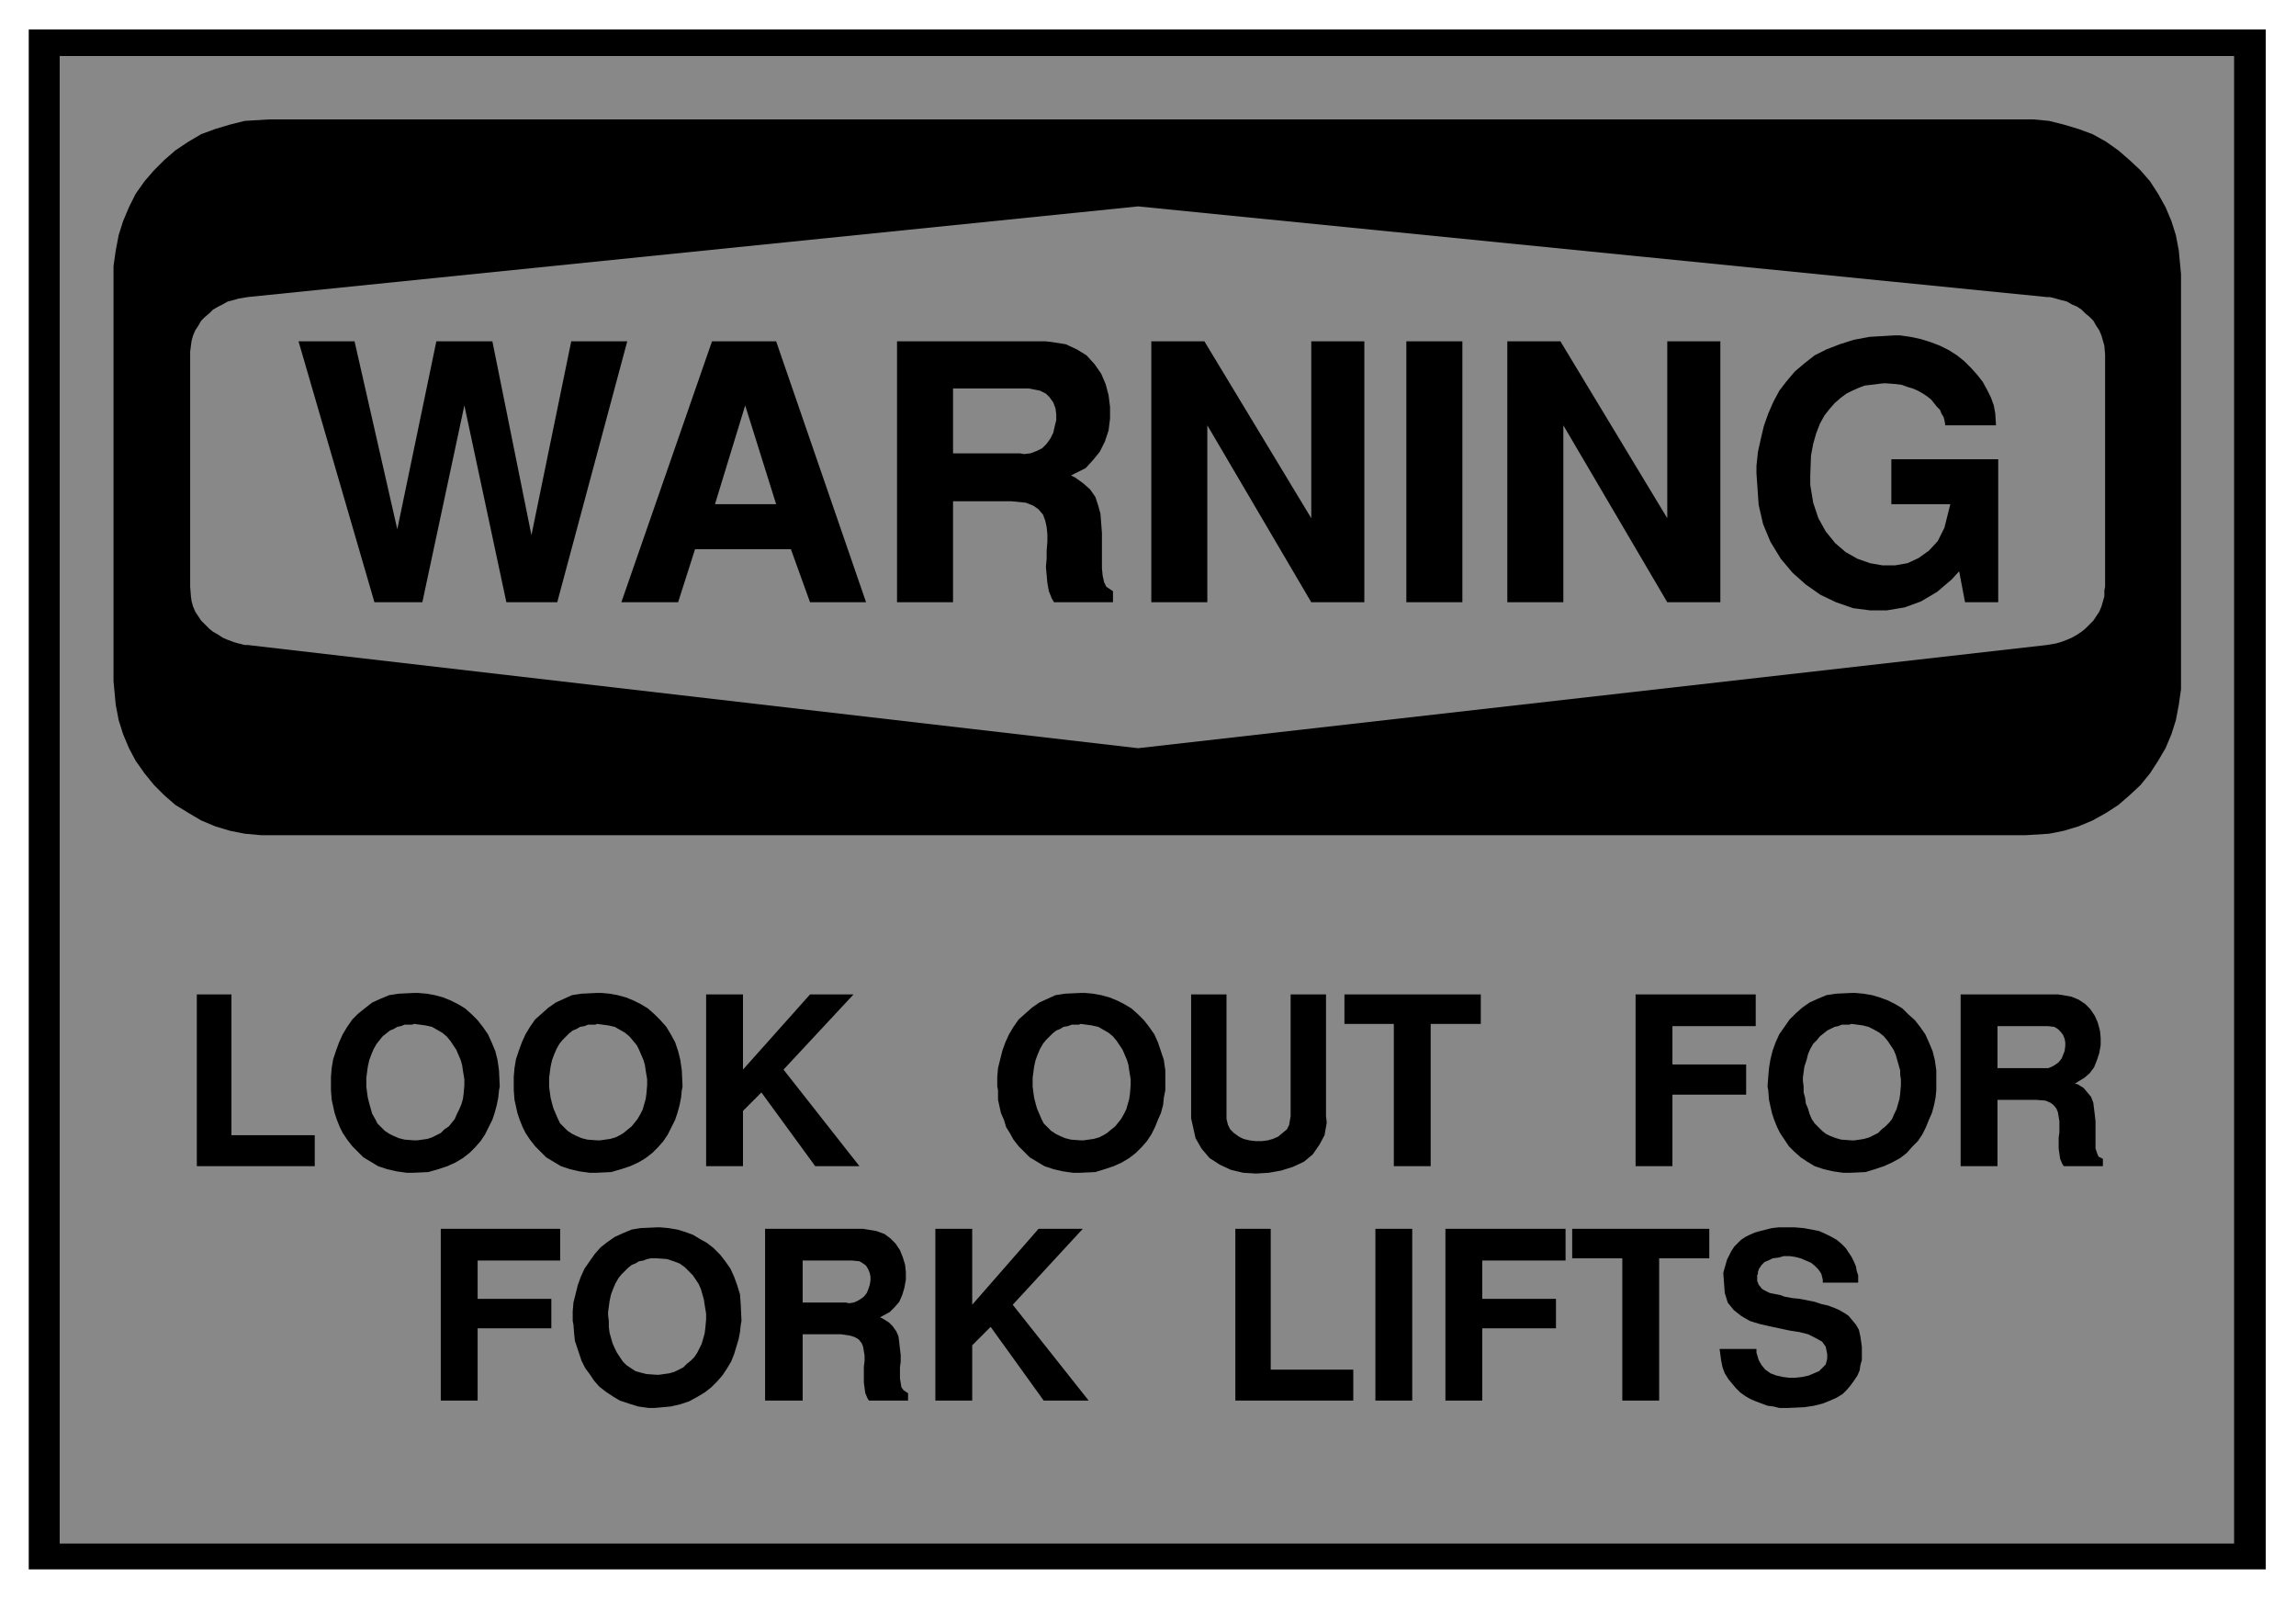
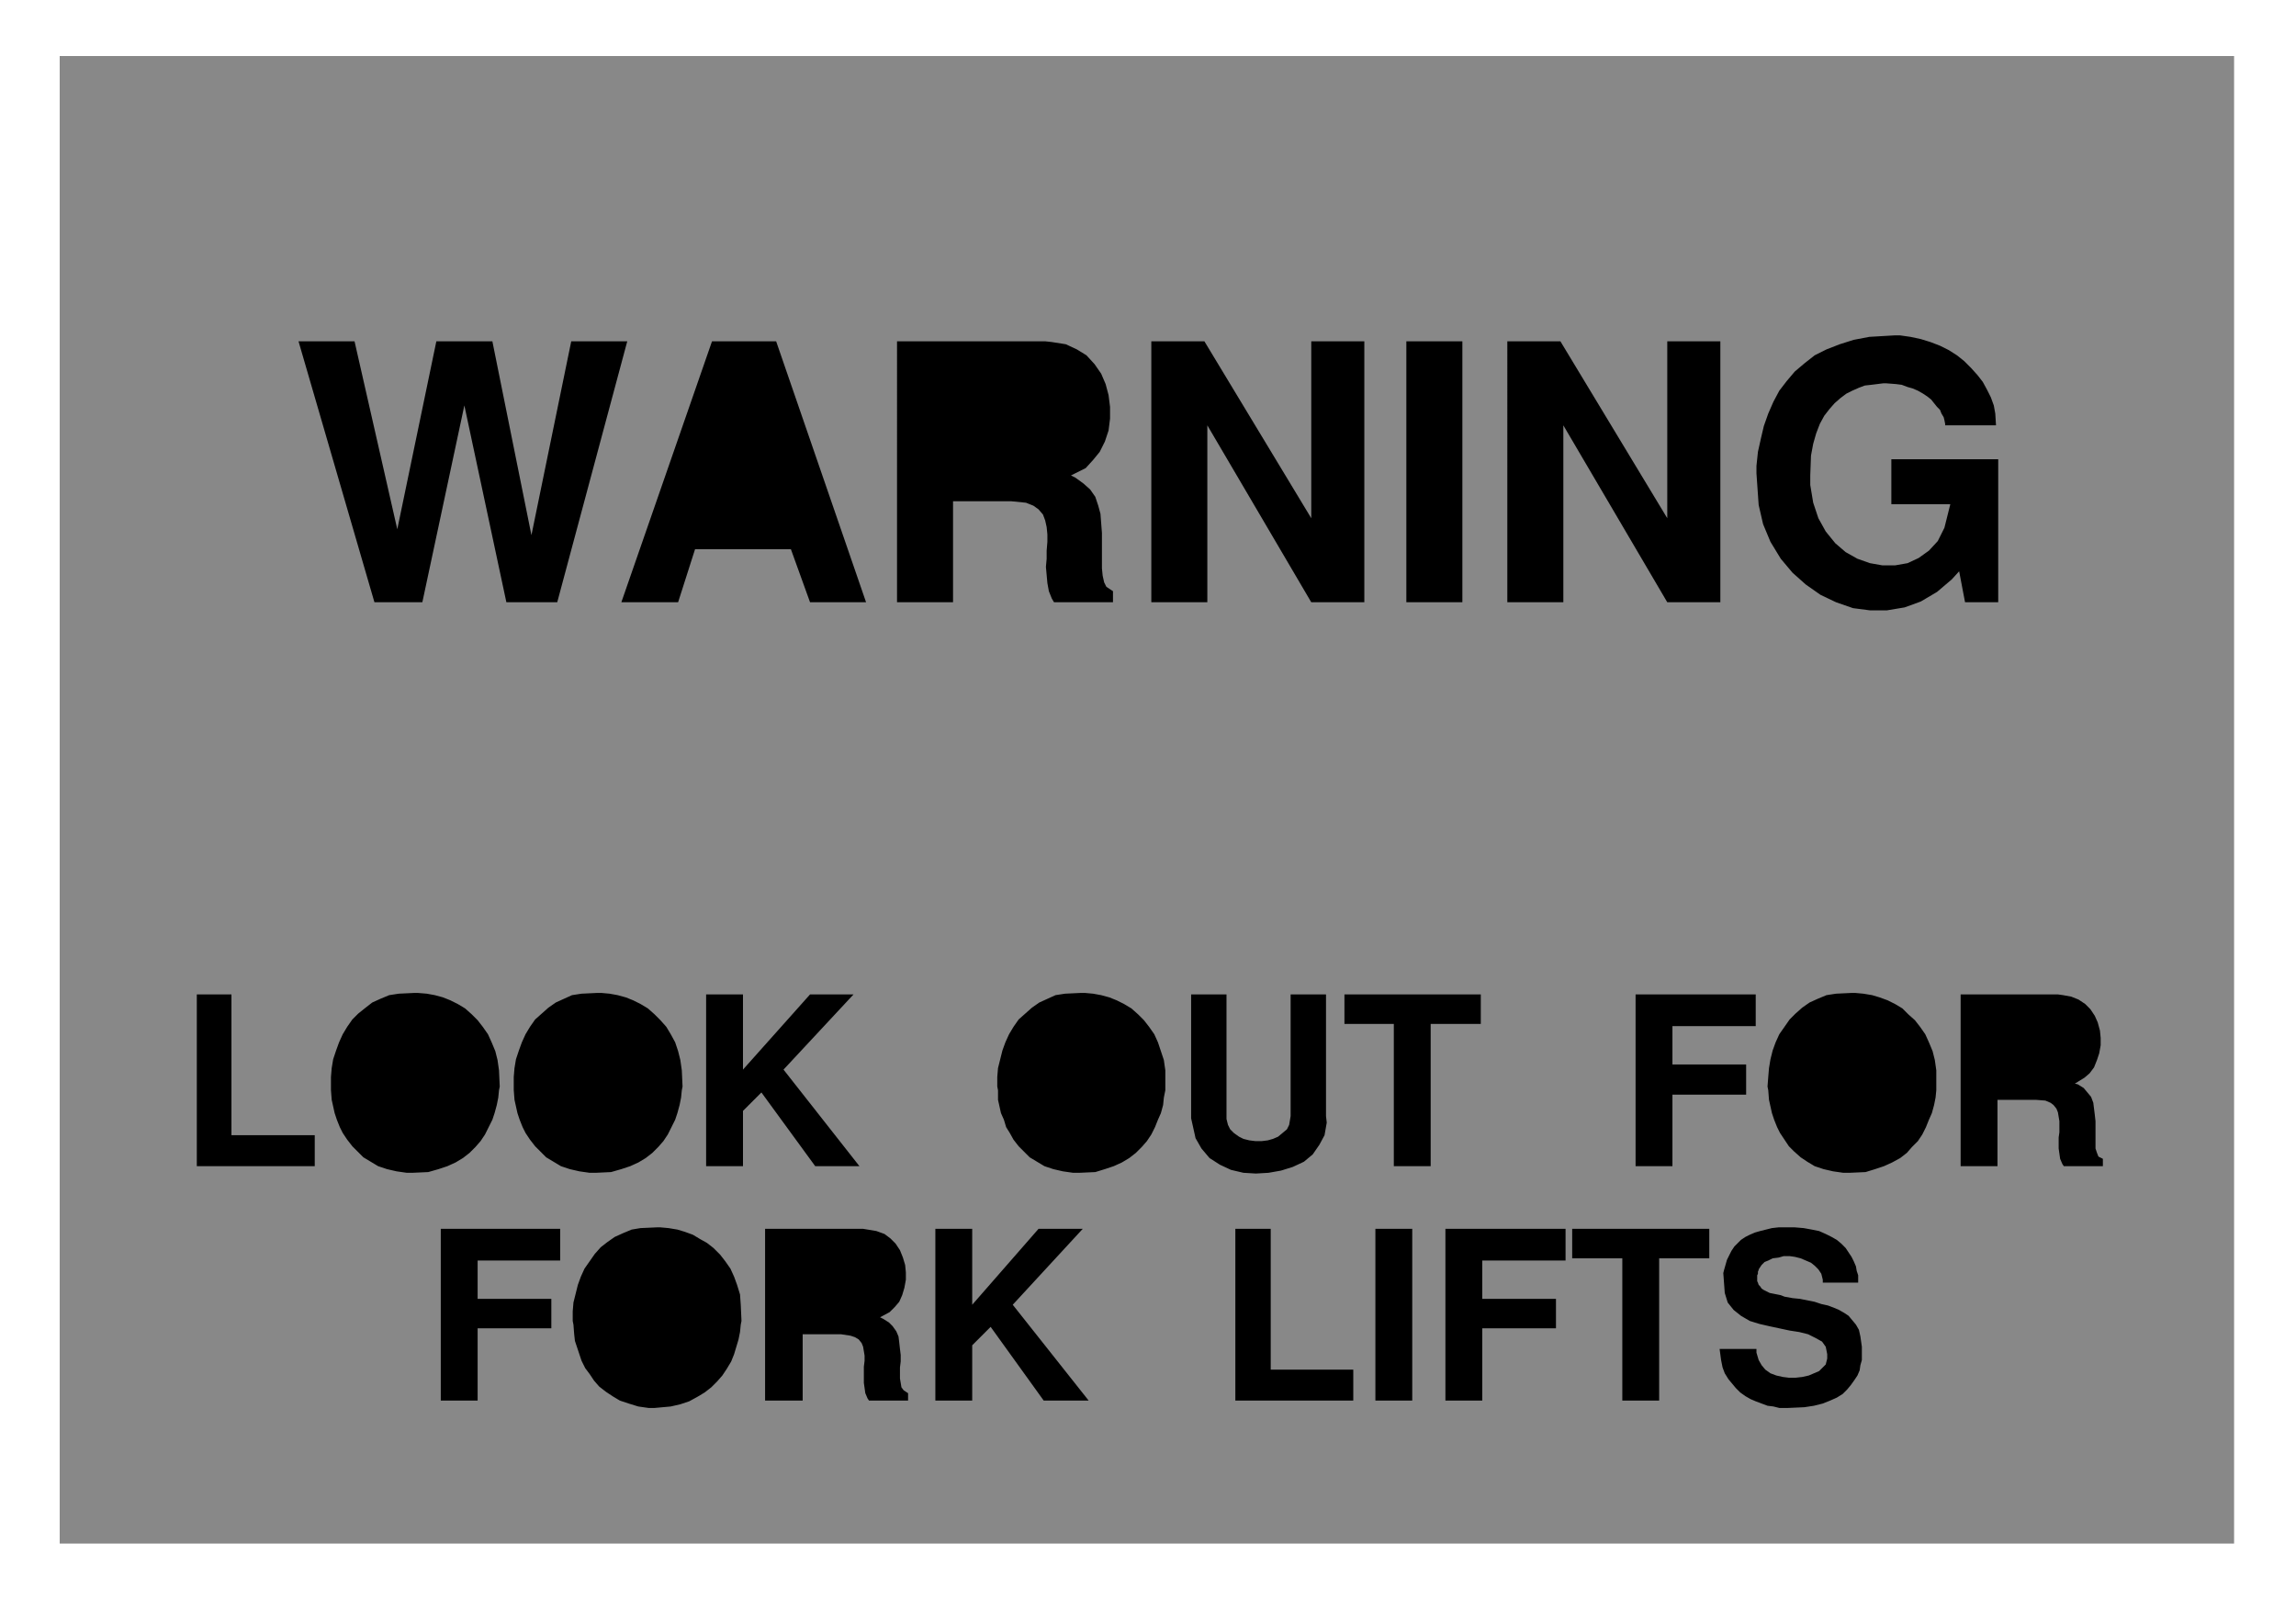
<svg xmlns="http://www.w3.org/2000/svg" fill-rule="evenodd" height="343.762" preserveAspectRatio="none" stroke-linecap="round" viewBox="0 0 3115 2170" width="493.465">
  <style>.brush1{fill:#000}.pen1{stroke:none}.brush2{fill:#888}.pen2{stroke:none}</style>
-   <path class="pen1 brush1" d="M39 40h3035v2089H39V40z" />
  <path class="pen2 brush2" d="M81 76h2950v2018H81V76z" />
-   <path class="pen1 brush1" d="M365 162h2394l21 2 20 5 20 6 19 7 18 10 17 12 15 13 15 14 13 15 11 17 10 18 8 19 6 19 4 21 3 32v563l-3 21-4 21-6 19-8 19-10 17-11 17-13 16-15 14-15 13-17 11-18 10-19 8-20 6-20 4-32 2H354l-22-2-20-4-20-6-19-8-17-10-18-11-15-13-14-14-13-16-12-17-9-17-8-19-6-19-4-21-3-32V361l3-21 4-21 6-19 8-19 9-18 12-17 13-15 14-14 15-13 18-12 17-10 19-7 20-6 20-5 33-2z" />
  <path class="pen2 brush2" d="m336 403 1208-123 1233 123h4l8 2 7 2 8 2 7 4 7 3 6 4 5 5 6 5 5 5 4 7 4 6 3 7 2 7 2 7 1 12v315l-1 5v8l-2 7-2 7-3 7-4 6-4 6-5 5-6 6-5 4-6 4-7 4-7 3-8 3-7 2-12 2-1233 140L336 875h-4l-8-2-7-2-8-3-7-3-6-4-7-4-5-4-6-6-5-5-4-6-4-6-3-7-2-7-1-7-1-13V477l1-8 1-7 2-7 3-7 4-6 4-7 5-5 6-5 5-5 7-4 6-3 7-4 8-2 7-2 12-2z" />
  <path class="pen1 brush1" d="M2383 642v-10l2-19 4-18 4-17 6-17 7-16 8-15 10-13 11-13 13-11 14-11 16-8 18-7 19-6 21-4 34-2h8l14 2 14 3 13 4 13 5 12 6 11 7 10 8 9 9 9 10 7 9 6 11 5 10 4 11 2 11 1 16h-69v-2l-1-5-1-4-3-5-2-5-4-4-4-5-4-5-5-4-6-4-7-4-7-3-7-2-8-3-8-1-13-1h-4l-8 1-8 1-9 1-8 3-9 4-8 4-8 6-8 7-7 8-7 9-6 11-5 13-4 14-3 16-1 27v13l4 24 7 21 10 18 13 16 14 12 16 9 17 6 17 3h17l17-3 15-7 14-10 12-13 9-18 8-32h-80v-61h145v194h-45l-8-42-10 11-20 17-22 13-22 8-24 4h-23l-23-3-23-8-21-10-20-14-18-16-16-19-14-23-10-24-6-26-3-43zm-338 175V463h72l145 240V463h72v354h-72l-141-240v240h-76zm-137 0V463h76v354h-76zm-346 0V463h72l145 240V463h72v354h-72l-141-240v240h-76zm-345 0V463h201l9 1 19 3 15 7 13 8 11 12 9 13 6 14 4 15 2 16v16l-2 16-5 15-7 14-9 11-10 11-20 10 6 3 11 8 9 8 7 10 4 12 3 11 1 13 1 13v48l1 10 2 9 3 6 9 6v15h-80l-3-5-4-10-2-11-1-11-1-11 1-11v-11l1-12v-10l-1-10-2-9-3-8-6-7-7-5-10-4-20-2h-79v137h-76zm-374 0 123-354h87l122 354h-76l-26-72H943l-23 72h-77zm-335 0L405 463h76l58 255 53-255h76l53 263 54-263h76l-95 354h-69l-57-267-57 267h-65z" />
-   <path class="pen2 brush2" d="M1293 615h91l5 1 9-1 8-3 8-4 6-6 5-7 4-8 2-9 2-8v-8l-1-8-3-8-5-7-5-5-8-4-15-3h-103v88zm-282-65-41 134h83l-42-134z" />
  <path class="pen1 brush1" d="M2333 1830h50v5l3 10 4 7 5 6 7 5 8 3 9 2 8 1h9l9-1 9-2 7-3 7-3 5-5 4-4 2-8v-6l-2-10-5-7-9-5-10-5-12-3-13-2-14-3-14-3-13-3-13-4-12-7-10-8-8-10-4-13-2-27 1-4 2-7 2-7 3-6 3-6 4-6 5-5 4-4 6-4 6-3 7-3 7-2 8-2 8-2 9-1h22l12 1 11 2 10 2 9 4 8 4 7 4 6 5 6 6 4 6 4 6 3 6 3 7 1 6 2 6v10h-48v-4l-2-8-4-6-5-5-5-4-7-3-7-3-8-2-7-1h-8l-7 2-8 1-6 3-5 2-4 4-4 6v1l-1 2v3l-1 2v8l1 2 1 3 2 2 2 3 3 2 4 2 4 2 5 1 10 2 5 2 11 2 10 1 10 2 10 2 9 3 9 2 8 3 7 3 7 4 6 4 5 6 5 6 4 7 2 9 2 14v18l-2 7-1 7-3 7-4 6-5 7-5 6-6 6-8 5-9 4-10 4-12 3-13 2-22 1h-12l-8-2-8-1-8-3-8-3-7-3-7-4-7-5-6-6-5-6-5-6-5-8-3-8-2-10-2-15zm-132 70v-193h-68v-40h186v40h-68v193h-50zm-240 0v-233h163v43h-113v52h100v40h-100v98h-50zm-95 0v-233h50v233h-50zm-190 0v-233h48v191h112v42h-160zm-407 0v-233h50v103l90-103h60l-95 103 103 130h-61l-72-100-25 25v75h-50zm-231 0v-233h133l6 1 12 2 11 4 8 6 7 7 6 9 4 10 3 10 1 10v10l-2 11-3 10-4 9-6 7-7 7-13 7 4 2 8 5 5 5 5 7 3 7 1 8 1 9 1 8v9l-1 8v15l1 6 1 6 3 4 6 4v10h-53l-2-3-3-7-1-7-1-7v-22l1-8v-7l-1-6-1-6-2-5-4-5-5-3-6-2-13-2h-52v90h-51zm-260-103-1-5v-13l1-12 3-12 3-12 4-11 5-11 7-10 7-10 8-9 9-7 10-7 11-5 12-5 12-2 22-1h5l11 1 12 2 10 3 11 4 10 6 9 5 9 7 9 9 7 9 7 10 5 11 4 11 4 13 1 14 1 22-1 5-1 10-2 10-3 10-3 10-4 10-6 10-6 9-7 8-8 8-9 7-10 6-11 6-12 4-13 3-22 2h-8l-14-2-13-4-12-4-10-6-9-6-9-7-7-8-6-9-6-8-5-10-3-9-3-9-3-9-1-9-1-13zm-180 103v-233h162v43H648v52h100v40H648v98h-50zm2062-318v-233h132l7 1 11 2 10 4 9 6 7 7 6 9 4 9 3 11 1 10v10l-2 11-3 9-4 10-6 8-7 6-13 8 4 1 8 5 5 6 5 6 3 8 1 8 1 8 1 9v37l2 6 2 5 6 3v10h-53l-2-3-3-7-1-7-1-7v-15l1-7v-15l-1-6-1-6-2-5-4-5-4-3-7-3-13-1h-52v90h-50zm-261-103-1-5 1-13 1-12 2-12 3-12 4-11 5-11 7-10 7-10 8-8 9-8 10-7 11-5 12-5 13-2 21-1h5l11 1 12 2 10 3 11 4 10 5 10 6 8 8 9 8 7 9 7 10 5 11 5 12 3 12 2 14v27l-1 10-2 10-3 11-4 9-4 10-5 10-6 9-8 8-7 8-9 7-11 6-11 5-12 4-13 4-22 1h-8l-14-2-13-3-12-4-10-6-9-6-9-8-7-7-6-9-6-9-4-8-4-10-3-9-2-9-2-9-1-13zm-180 103v-233h163v43h-113v52h100v41h-100v97h-50zm-328 0v-193h-67v-40h185v40h-68v193h-50zm-275-65v-168h48v169l2 8 3 6 5 5 7 5 6 3 8 2 8 1h9l8-1 7-2 7-3 6-5 6-5 3-6 2-12v-165h48v165l1 9-3 17-7 13-9 13-12 10-15 7-16 5-17 3-17 1-17-1-17-4-15-7-14-9-11-13-8-14-6-27zm-262-38-1-5v-13l1-12 3-12 3-12 4-11 5-11 6-10 7-10 9-8 9-8 10-7 11-5 11-5 13-2 21-1h6l11 1 11 2 11 3 10 4 10 5 10 6 9 8 8 8 7 9 7 10 5 11 4 12 4 12 2 14v27l-2 10-1 10-3 11-4 9-4 10-5 10-6 9-7 8-8 8-9 7-10 6-11 5-12 4-13 4-22 1h-8l-14-2-13-3-12-4-10-6-10-6-8-8-7-7-7-9-5-9-5-8-3-10-4-9-2-9-2-9v-13zm-396 103v-233h50v102l91-102h59l-95 102 103 131h-60l-73-100-25 25v75h-50zm-261-103v-18l1-12 2-12 4-12 4-11 5-11 6-10 7-10 9-8 9-8 10-7 11-5 11-5 13-2 21-1h6l11 1 11 2 11 3 10 4 10 5 10 6 9 8 8 8 8 9 6 10 6 11 4 12 3 12 2 14 1 22-1 5-1 10-2 10-3 11-3 9-5 10-5 10-6 9-7 8-8 8-9 7-10 6-11 5-12 4-14 4-21 1h-8l-14-2-13-3-12-4-10-6-10-6-8-8-7-7-7-9-6-9-4-8-4-10-3-9-2-9-2-9-1-13zm-248 0v-18l1-12 2-12 4-12 4-11 5-11 6-10 7-10 8-8 10-8 9-7 11-5 12-5 13-2 21-1h5l12 1 11 2 11 3 10 4 10 5 10 6 9 8 8 8 7 9 7 10 5 11 5 12 3 12 2 14 1 22-1 5-1 10-2 10-3 11-3 9-5 10-5 10-6 9-7 8-8 8-9 7-10 6-11 5-12 4-14 4-22 1h-7l-14-2-13-3-12-4-10-6-10-6-8-8-7-7-7-9-6-9-4-8-4-10-3-9-2-9-2-9-1-13zm-182 103v-233h47v191h113v42H267z" />
-   <path class="pen2 brush2" d="M1089 1767h59l4 1 6-1 5-2 5-3 4-3 4-5 2-5 2-6 1-6v-5l-1-5-2-5-3-5-4-3-5-3-10-1h-67v57zm-264 13v4l1 8v8l1 8 2 7 2 7 3 7 3 6 4 6 4 6 5 5 6 4 6 4 7 2 8 2 14 1h3l7-1 7-1 7-2 6-3 6-3 5-5 5-4 5-5 4-6 3-6 3-6 2-7 2-7 1-8 1-11v-8l-1-6-1-6-1-7-2-7-2-7-3-7-4-6-4-6-6-6-5-5-7-5-8-3-9-3-14-1h-8l-5 1-5 2-6 1-5 3-5 2-5 4-4 4-5 5-4 5-4 7-3 7-3 8-2 9-2 15zm1885-331h69l5-2 5-3 4-3 4-5 2-5 2-5 1-7v-5l-1-5-2-5-3-4-4-4-5-3-9-1h-68v57zm-264 13v4l1 8v8l2 7 1 8 3 7 2 7 3 7 4 6 5 5 5 5 5 4 6 3 8 3 7 2 14 1h4l7-1 6-1 7-2 6-3 6-3 5-5 5-4 5-5 4-5 3-7 3-6 2-7 2-7 1-7 1-12v-8l-1-6v-6l-2-7-2-7-2-7-3-7-4-6-4-6-5-6-6-5-7-4-8-4-8-2-15-2-3 1h-10l-5 2-5 1-6 3-4 2-5 4-5 4-4 5-5 5-4 7-3 7-2 8-3 9-2 15zm-1045 0v12l1 8 1 7 2 8 2 7 3 7 3 7 3 6 5 5 5 5 6 4 6 3 7 3 8 2 13 1h4l7-1 7-1 7-2 6-3 5-3 6-5 5-4 4-5 4-5 4-7 3-6 2-7 2-7 1-7 1-12v-8l-1-6-1-6-1-7-2-7-3-7-3-7-4-6-4-6-5-6-6-5-7-4-7-4-9-2-15-2-2 1h-10l-5 2-6 1-5 3-5 2-5 4-4 4-5 5-4 5-4 7-3 7-3 8-2 9-2 15zm-656 0v12l1 8 1 7 2 8 2 7 3 7 3 7 3 6 5 5 5 5 6 4 6 3 7 3 8 2 13 1h4l7-1 7-1 7-2 6-3 5-3 6-5 5-4 4-5 4-5 4-7 3-6 2-7 2-7 1-7 1-12v-8l-1-6-1-6-1-7-2-7-3-7-3-7-3-6-5-6-5-6-6-5-7-4-7-4-9-2-15-2-2 1h-10l-5 2-6 1-5 3-5 2-5 4-4 4-5 5-4 5-4 7-3 7-3 8-2 9-2 15zm-248 0v12l1 8 1 7 2 8 2 7 2 7 4 7 3 6 5 5 5 5 6 4 6 3 7 3 8 2 13 1h4l7-1 7-1 6-2 6-3 6-3 5-5 6-4 4-5 4-5 3-7 3-6 3-7 2-7 1-7 1-12v-8l-1-6-1-6-1-7-2-7-3-7-3-7-4-6-4-6-5-6-6-5-7-4-7-4-9-2-15-2-3 1h-10l-5 2-5 1-5 3-5 2-5 4-5 4-4 5-4 5-4 7-3 7-3 8-2 9-2 15z" />
</svg>